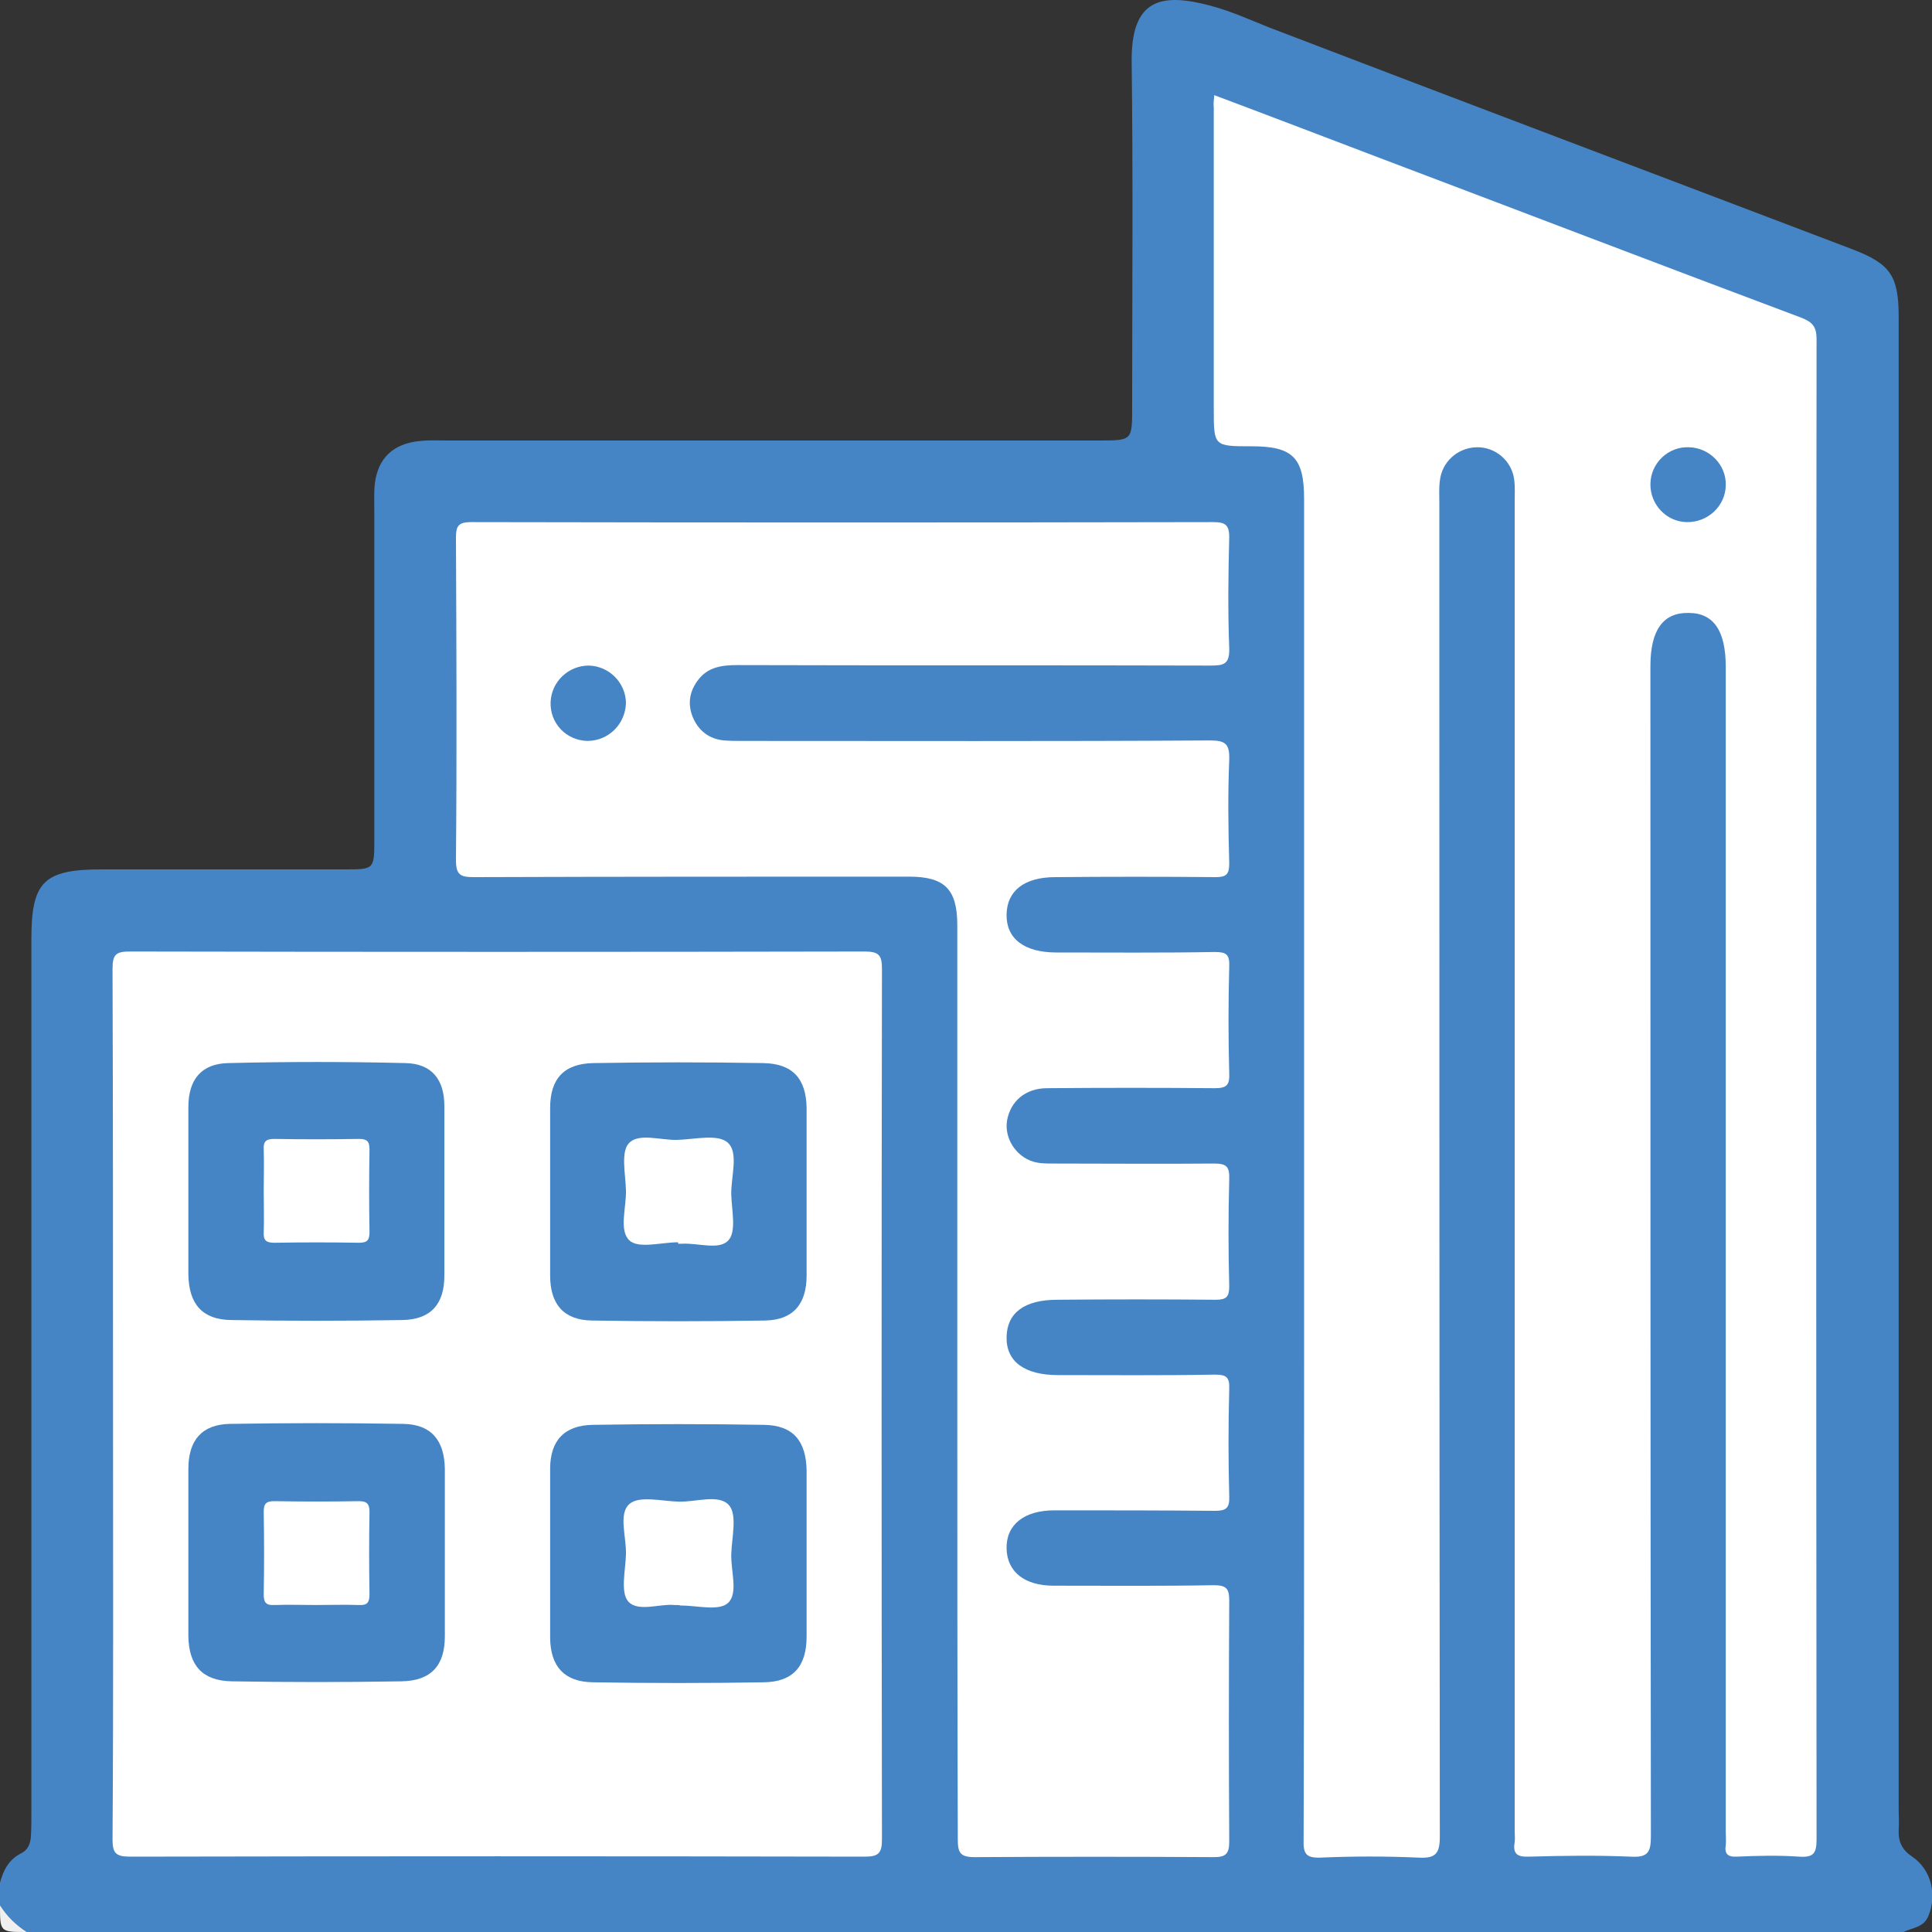
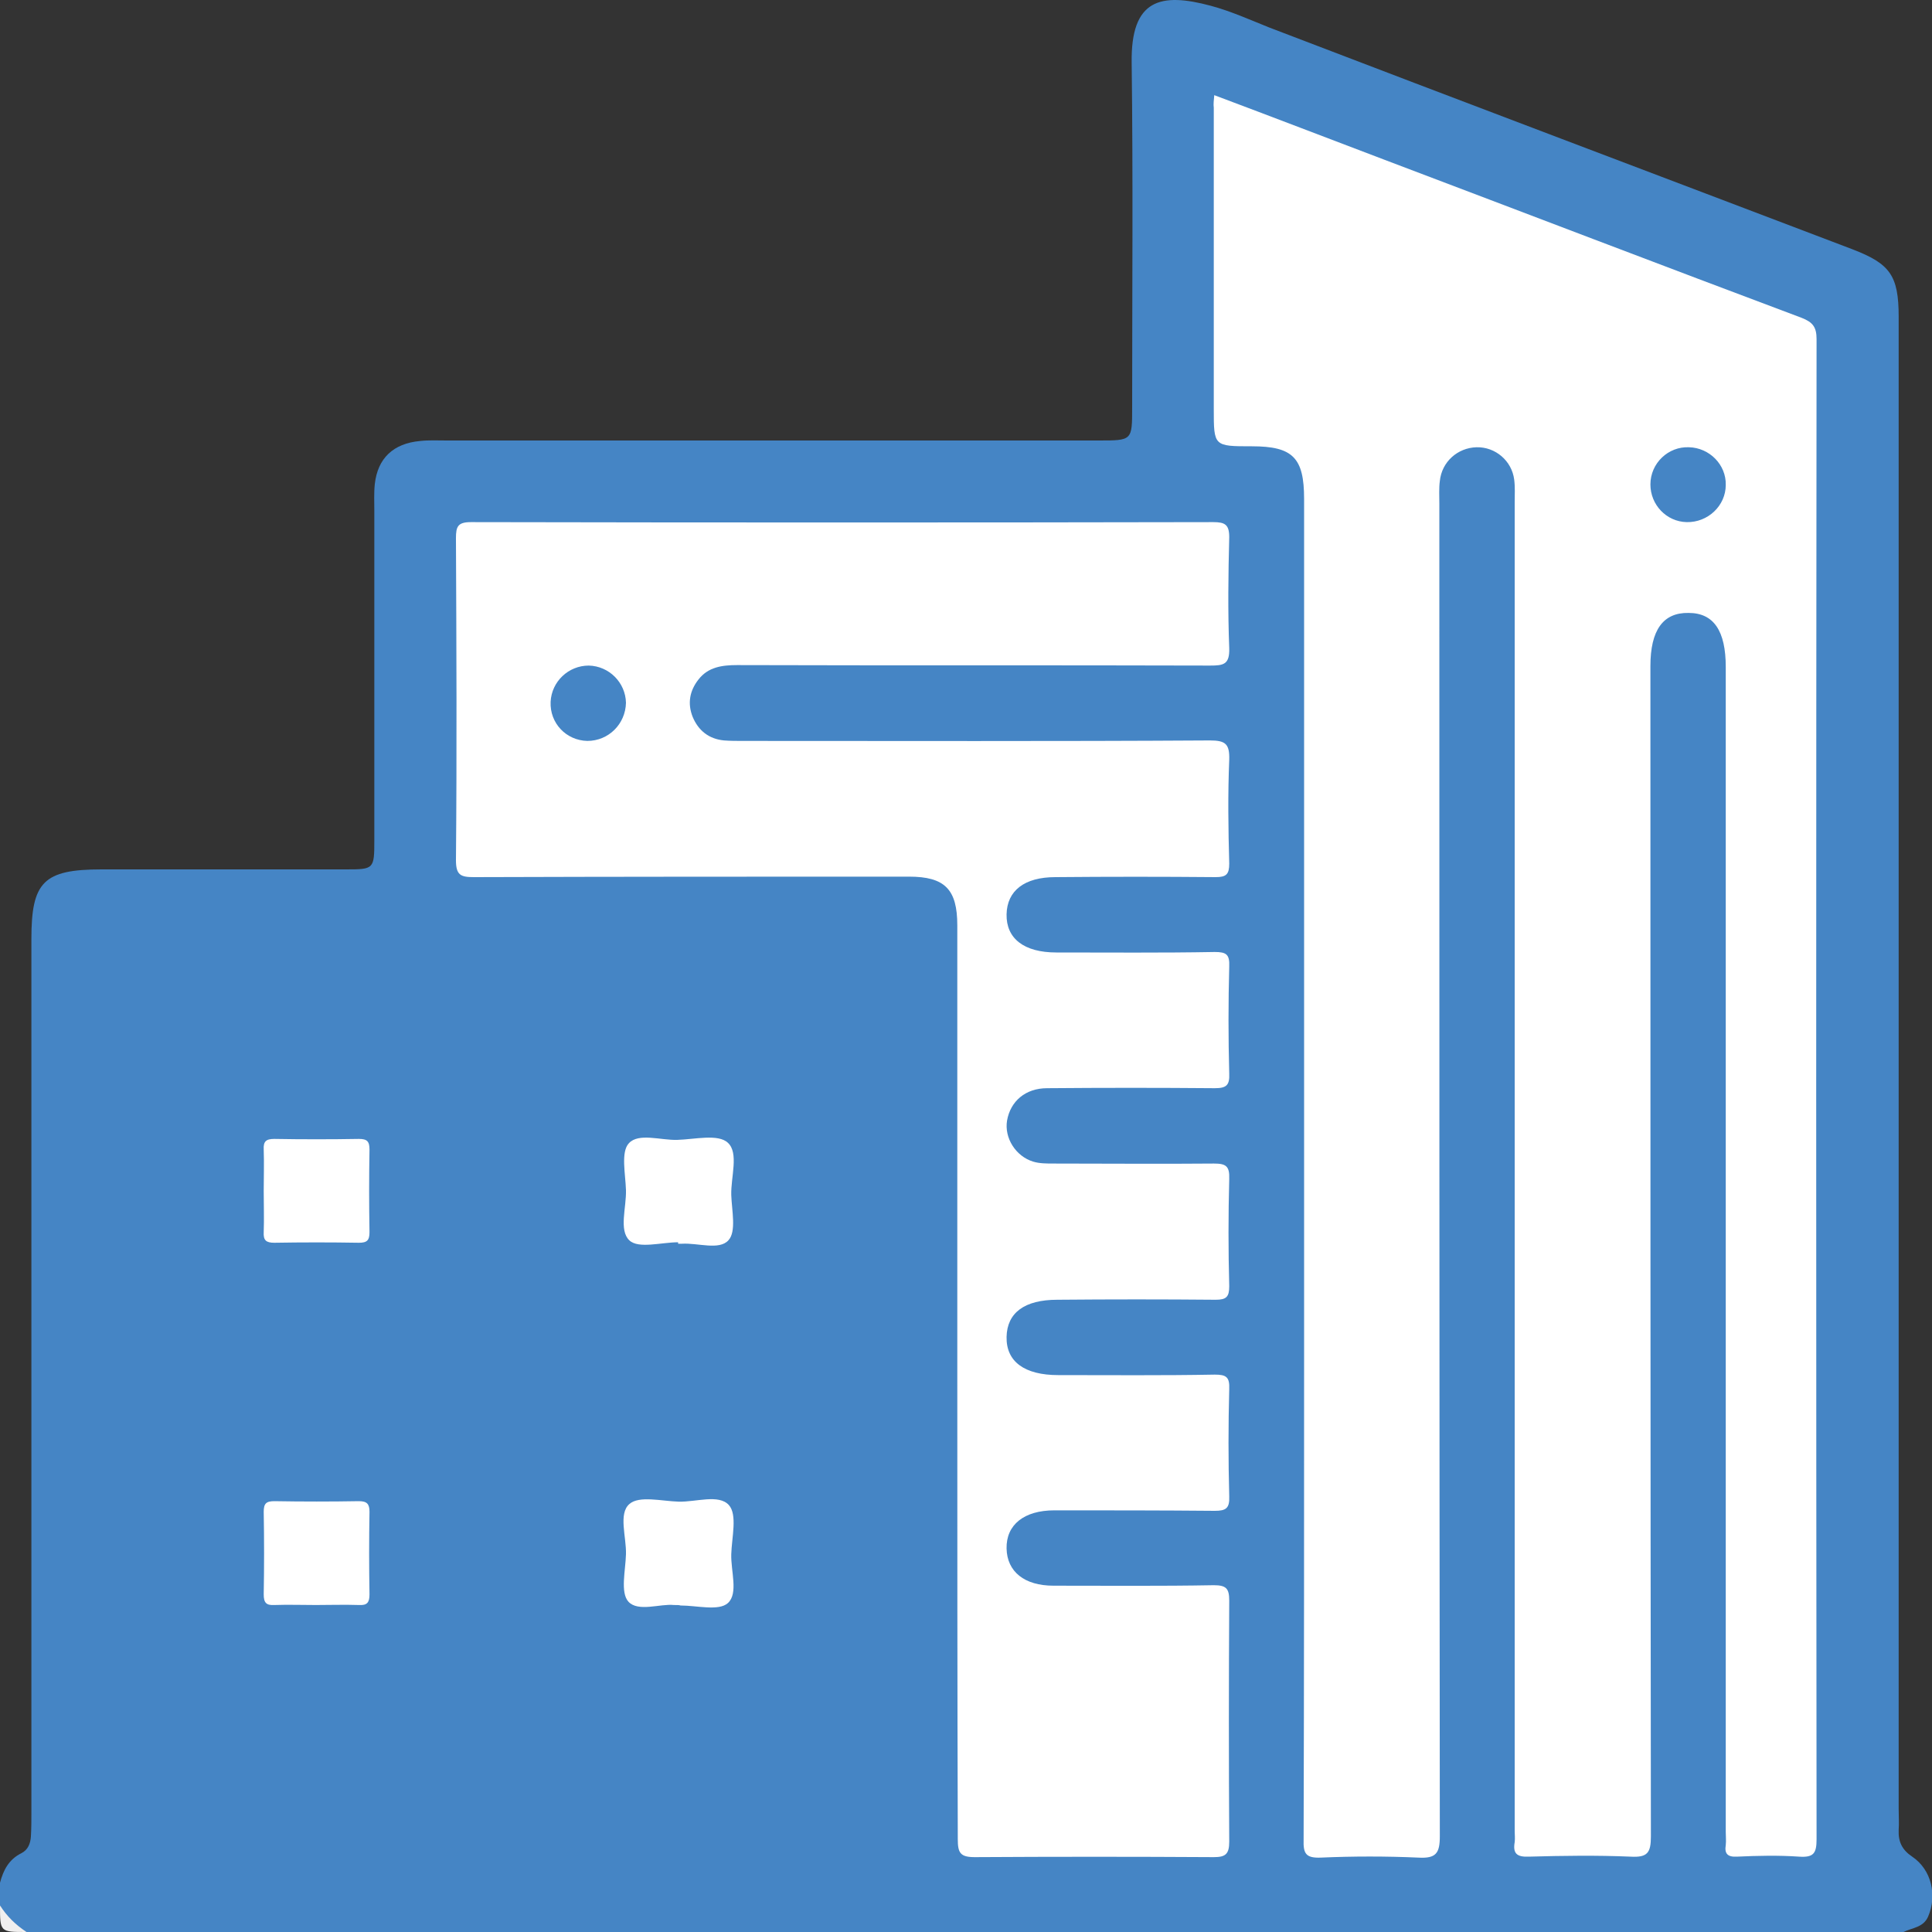
<svg xmlns="http://www.w3.org/2000/svg" id="Layer_1" x="0px" y="0px" viewBox="0 0 40 40" style="enable-background:new 0 0 40 40;" xml:space="preserve">
  <rect x="0" y="0" width="40" height="40" fill="#333333" stroke="none" />
  <style type="text/css">	.st0{fill:#4585C5;}	.st1{fill:#F0EFEF;}	.st2{fill:#FFFFFF;}</style>
  <g>
    <path class="st0" d="M0,39.45c0-0.16,0-0.31,0-0.47c0.07-0.26,0.18-0.48,0.44-0.61c0.14-0.07,0.19-0.2,0.2-0.35  c0.01-0.17,0.01-0.34,0.01-0.51c0-6.02,0-12.04,0-18.07c0-1.18,0.25-1.44,1.45-1.44c1.69,0,3.38,0,5.07,0  c0.57,0,0.58-0.01,0.58-0.6c0-2.28,0-4.55,0-6.83c0-0.18-0.01-0.36,0.01-0.55C7.82,9.49,8.14,9.18,8.7,9.13  c0.18-0.02,0.36-0.01,0.55-0.01c4.5,0,9,0,13.5,0c0.69,0,0.69,0,0.69-0.68c0-2.38,0.02-4.76-0.01-7.14  c-0.02-1.32,0.6-1.46,1.64-1.18c0.41,0.11,0.81,0.29,1.21,0.45c4.02,1.54,8.05,3.06,12.07,4.59c0.78,0.3,0.96,0.54,0.96,1.4  c0,10.3,0,20.6,0,30.9c0,0.14,0.01,0.29,0,0.43c-0.01,0.24,0.07,0.41,0.28,0.55c0.4,0.27,0.52,0.8,0.33,1.24  c-0.1,0.23-0.33,0.23-0.51,0.32c-12.95,0-25.9,0-38.86,0C0.23,39.95,0.05,39.77,0,39.45z" />
    <path class="st1" d="M0,39.45c0.14,0.22,0.32,0.4,0.55,0.55C0,40,0,40,0,39.45z" />
    <path class="st2" d="M25.14,1.97c1.2,0.45,2.37,0.9,3.53,1.34c2.88,1.09,5.75,2.19,8.63,3.27c0.23,0.09,0.31,0.19,0.31,0.44  c-0.01,10.35-0.01,20.71,0,31.06c0,0.29-0.06,0.38-0.36,0.36c-0.43-0.03-0.86-0.02-1.29,0c-0.19,0.01-0.26-0.06-0.23-0.24  c0.01-0.09,0-0.18,0-0.27c0-8.04,0-16.08,0-24.12c0-0.75-0.25-1.12-0.77-1.12c-0.53-0.01-0.79,0.36-0.79,1.1  c0,8.08,0,16.15,0.01,24.23c0,0.34-0.07,0.44-0.42,0.42c-0.7-0.03-1.4-0.02-2.11,0c-0.25,0.01-0.33-0.07-0.29-0.3  c0.01-0.08,0-0.16,0-0.23c0-9.17,0-18.34,0-27.51c0-0.16,0.01-0.31-0.01-0.47c-0.05-0.39-0.39-0.68-0.78-0.67  c-0.39,0.01-0.72,0.3-0.76,0.7c-0.02,0.15-0.01,0.31-0.01,0.47c0,9.2,0,18.39,0.01,27.59c0,0.35-0.08,0.46-0.44,0.44  c-0.67-0.03-1.35-0.03-2.03,0c-0.3,0.01-0.36-0.08-0.35-0.37C27,34.71,27,31.34,27,27.97c0-5.88,0-11.76,0-17.64  c0-0.85-0.23-1.09-1.08-1.09c-0.79,0-0.79,0-0.79-0.77c0-2.08,0-4.16,0-6.24C25.12,2.16,25.13,2.08,25.14,1.97z" />
-     <path class="st2" d="M2.34,29.07c0-3,0-6.01-0.01-9.01c0-0.3,0.07-0.36,0.36-0.36c5.07,0.01,10.14,0.01,15.21,0  c0.3,0,0.36,0.08,0.36,0.36c-0.01,6.01-0.01,12.01,0,18.02c0,0.29-0.07,0.36-0.36,0.36c-5.07-0.01-10.14-0.01-15.21,0  c-0.3,0-0.36-0.08-0.36-0.36C2.35,35.08,2.34,32.07,2.34,29.07z" />
    <path class="st2" d="M19.82,28.56c0-3.13,0-6.27,0-9.4c0-0.75-0.26-1.01-1-1.01c-3,0-6.01,0-9.01,0.01c-0.27,0-0.37-0.04-0.37-0.35  c0.02-2.22,0.01-4.45,0-6.67c0-0.24,0.04-0.33,0.31-0.33c5.12,0.01,10.25,0.01,15.37,0c0.24,0,0.33,0.05,0.33,0.31  c-0.02,0.77-0.03,1.54,0,2.3c0.01,0.34-0.12,0.36-0.4,0.36c-3.26-0.01-6.53,0-9.79-0.01c-0.31,0-0.6,0.04-0.8,0.3  c-0.18,0.23-0.23,0.49-0.12,0.77c0.12,0.29,0.34,0.46,0.65,0.49c0.13,0.01,0.26,0.01,0.39,0.01c3.22,0,6.45,0.01,9.67-0.01  c0.32,0,0.41,0.07,0.4,0.4c-0.03,0.71-0.02,1.43,0,2.15c0,0.22-0.06,0.28-0.28,0.28c-1.11-0.01-2.21-0.01-3.32,0  c-0.64,0-1,0.28-1.01,0.77c-0.01,0.5,0.36,0.79,1.03,0.79c1.09,0,2.18,0.01,3.28-0.01c0.24,0,0.31,0.05,0.3,0.3  c-0.02,0.74-0.02,1.48,0,2.22c0.01,0.24-0.06,0.3-0.3,0.3c-1.16-0.01-2.31-0.01-3.47,0c-0.45,0-0.76,0.27-0.83,0.67  c-0.06,0.36,0.18,0.74,0.54,0.85c0.13,0.04,0.28,0.04,0.42,0.04c1.11,0,2.21,0.01,3.32,0c0.25,0,0.33,0.05,0.32,0.32  c-0.02,0.74-0.02,1.48,0,2.22c0,0.22-0.06,0.28-0.28,0.28c-1.09-0.01-2.18-0.01-3.28,0c-0.68,0-1.04,0.27-1.05,0.77  c-0.01,0.51,0.37,0.79,1.07,0.79c1.08,0,2.16,0.01,3.24-0.01c0.24,0,0.31,0.05,0.3,0.3c-0.02,0.74-0.02,1.48,0,2.22  c0.01,0.25-0.07,0.3-0.3,0.3c-1.1-0.01-2.21-0.01-3.32-0.01c-0.63,0-1,0.3-0.99,0.79c0.01,0.48,0.37,0.77,0.97,0.77  c1.11,0,2.21,0.01,3.32-0.01c0.26,0,0.32,0.07,0.32,0.32c-0.01,1.66-0.01,3.33,0,4.99c0,0.26-0.08,0.32-0.32,0.32  c-1.65-0.01-3.3-0.01-4.95,0c-0.3,0-0.35-0.09-0.35-0.37C19.82,34.91,19.82,31.73,19.82,28.56z" />
    <path class="st0" d="M35.73,10.04c0,0.43-0.37,0.78-0.81,0.77c-0.42-0.01-0.75-0.36-0.75-0.78c0-0.44,0.37-0.79,0.8-0.77  C35.39,9.27,35.74,9.62,35.73,10.04z" />
    <path class="st0" d="M3.9,24.64c0-0.57,0-1.14,0-1.72c0-0.57,0.27-0.9,0.83-0.91c1.22-0.03,2.44-0.03,3.66,0  c0.55,0.01,0.81,0.34,0.81,0.89c0,1.17,0,2.34,0,3.51c0,0.59-0.28,0.91-0.87,0.92c-1.18,0.02-2.37,0.02-3.55,0  C4.19,27.32,3.91,27,3.9,26.39C3.9,25.81,3.9,25.22,3.9,24.64z" />
    <path class="st0" d="M16.7,24.69c0,0.57,0,1.14,0,1.72c0,0.59-0.28,0.92-0.86,0.93c-1.2,0.02-2.39,0.02-3.59,0  c-0.58-0.01-0.86-0.34-0.86-0.93c0-1.16,0-2.31,0-3.47c0-0.61,0.29-0.92,0.9-0.93c1.17-0.02,2.34-0.02,3.51,0  c0.61,0.01,0.89,0.32,0.9,0.93C16.7,23.52,16.7,24.1,16.7,24.69z" />
-     <path class="st0" d="M3.9,32.13c0-0.57,0-1.14,0-1.72c0-0.59,0.28-0.92,0.86-0.93c1.2-0.02,2.39-0.02,3.59,0  c0.58,0.01,0.85,0.34,0.86,0.93c0,1.16,0,2.31,0,3.47c0,0.61-0.29,0.92-0.9,0.93c-1.17,0.02-2.34,0.02-3.51,0  c-0.61-0.01-0.89-0.33-0.9-0.93C3.9,33.3,3.9,32.72,3.9,32.13z" />
    <path class="st0" d="M16.7,32.16c0,0.57,0,1.14,0,1.72c0,0.62-0.28,0.94-0.88,0.95c-1.18,0.02-2.37,0.02-3.55,0  c-0.59-0.01-0.87-0.33-0.88-0.91c0-1.17,0-2.34,0-3.51c0-0.58,0.29-0.9,0.88-0.91c1.18-0.02,2.37-0.02,3.55,0  c0.6,0.01,0.87,0.33,0.88,0.95C16.7,31.01,16.7,31.59,16.7,32.16z" />
    <path class="st0" d="M12.16,15.34c-0.44-0.01-0.78-0.37-0.76-0.81c0.02-0.42,0.37-0.75,0.79-0.75c0.42,0.01,0.76,0.35,0.77,0.77  C12.95,14.99,12.6,15.34,12.16,15.34z" />
    <path class="st2" d="M5.46,24.66c0-0.29,0.01-0.57,0-0.86c-0.01-0.17,0.05-0.22,0.22-0.22c0.58,0.01,1.17,0.01,1.75,0  c0.17,0,0.22,0.05,0.22,0.22c-0.01,0.57-0.01,1.14,0,1.71c0,0.17-0.05,0.22-0.22,0.22c-0.58-0.01-1.17-0.01-1.75,0  c-0.17,0-0.23-0.05-0.22-0.22C5.47,25.24,5.46,24.95,5.46,24.66z" />
    <path class="st2" d="M14.04,25.72c-0.35,0-0.82,0.14-1.01-0.04c-0.22-0.21-0.06-0.68-0.07-1.04c-0.01-0.33-0.11-0.79,0.06-0.97  c0.2-0.22,0.66-0.06,1-0.07c0.36-0.01,0.85-0.13,1.05,0.06c0.23,0.21,0.06,0.71,0.07,1.08c0.01,0.32,0.11,0.76-0.06,0.94  c-0.19,0.21-0.63,0.05-0.96,0.07c-0.03,0-0.05,0-0.08,0C14.04,25.73,14.04,25.72,14.04,25.72z" />
    <path class="st2" d="M6.54,33.23c-0.29,0-0.57-0.01-0.86,0c-0.17,0.01-0.22-0.05-0.22-0.22c0.01-0.57,0.01-1.14,0-1.71  c0-0.17,0.05-0.22,0.22-0.22c0.58,0.01,1.17,0.01,1.75,0c0.17,0,0.22,0.06,0.22,0.22c-0.01,0.57-0.01,1.14,0,1.71  c0,0.17-0.05,0.23-0.22,0.22C7.13,33.22,6.83,33.23,6.54,33.23z" />
    <path class="st2" d="M13.95,33.23c-0.28-0.03-0.74,0.15-0.94-0.07c-0.17-0.19-0.06-0.64-0.05-0.98c0.01-0.36-0.16-0.84,0.07-1.04  c0.2-0.18,0.67-0.06,1.02-0.05c0.36,0.01,0.83-0.16,1.04,0.07c0.18,0.2,0.06,0.67,0.05,1.02c-0.01,0.35,0.15,0.81-0.07,1.01  c-0.19,0.17-0.64,0.05-0.98,0.05C14.06,33.23,14.03,33.23,13.95,33.23z" />
  </g>
</svg>